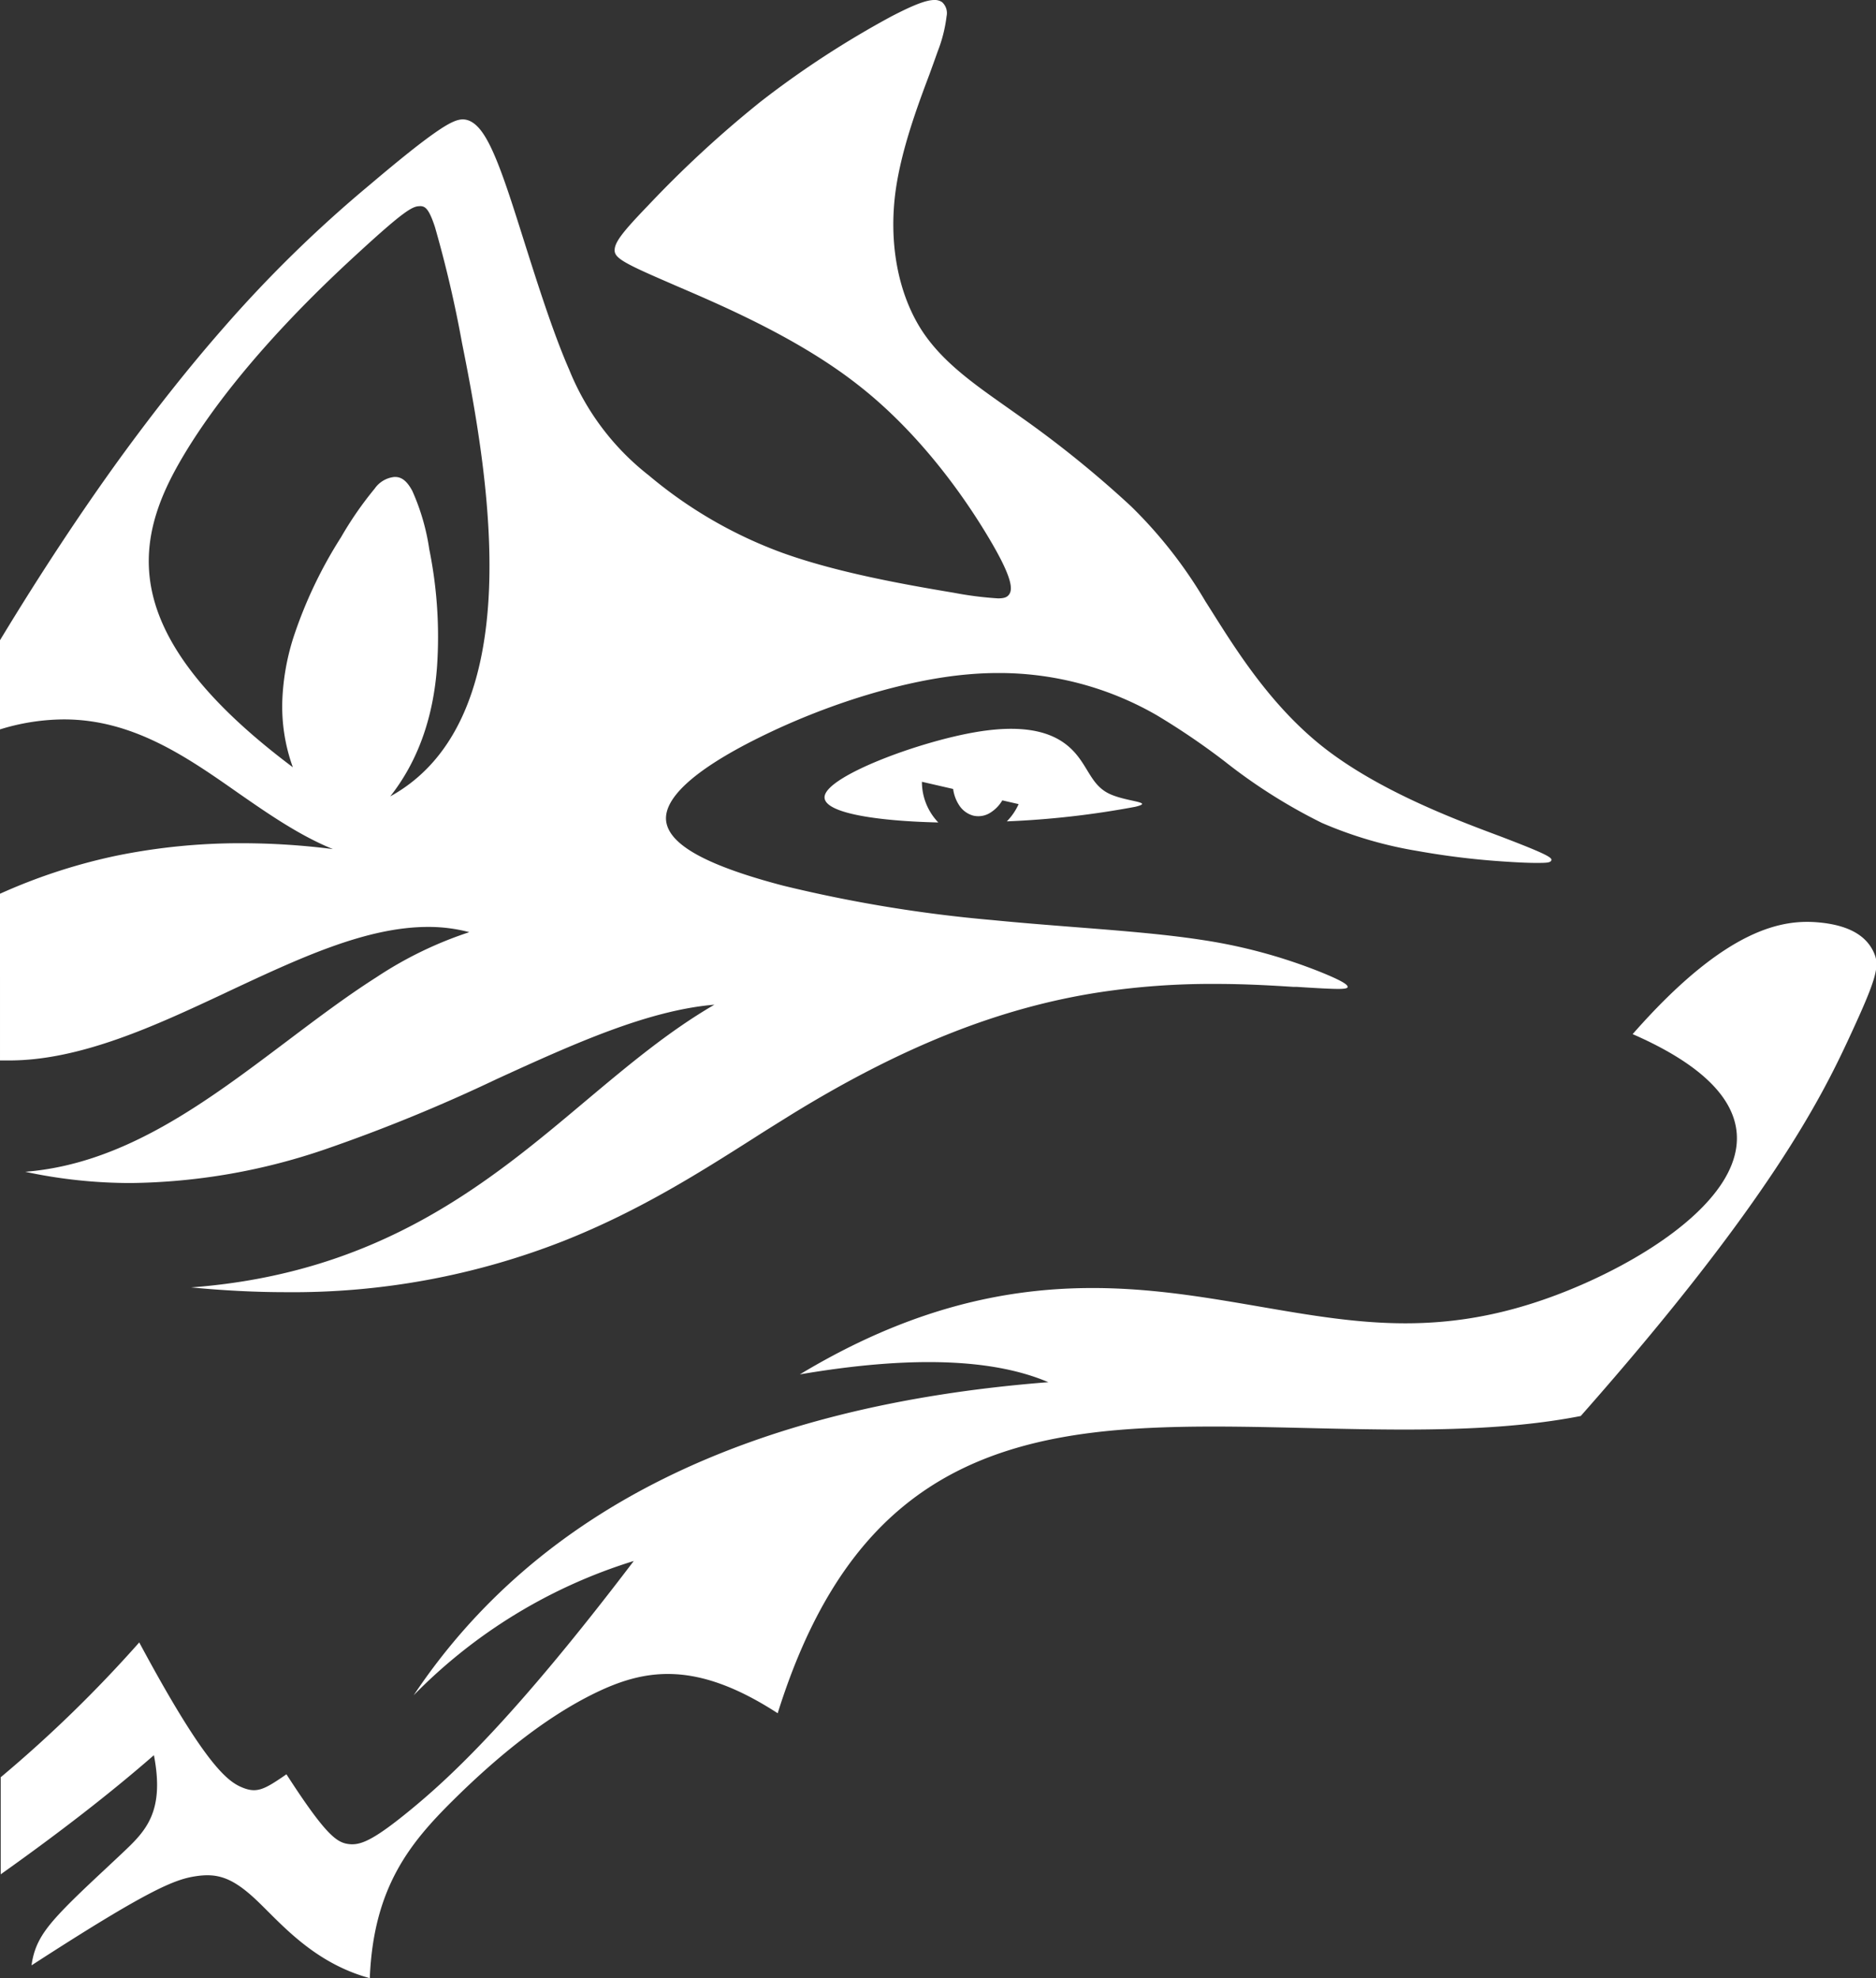
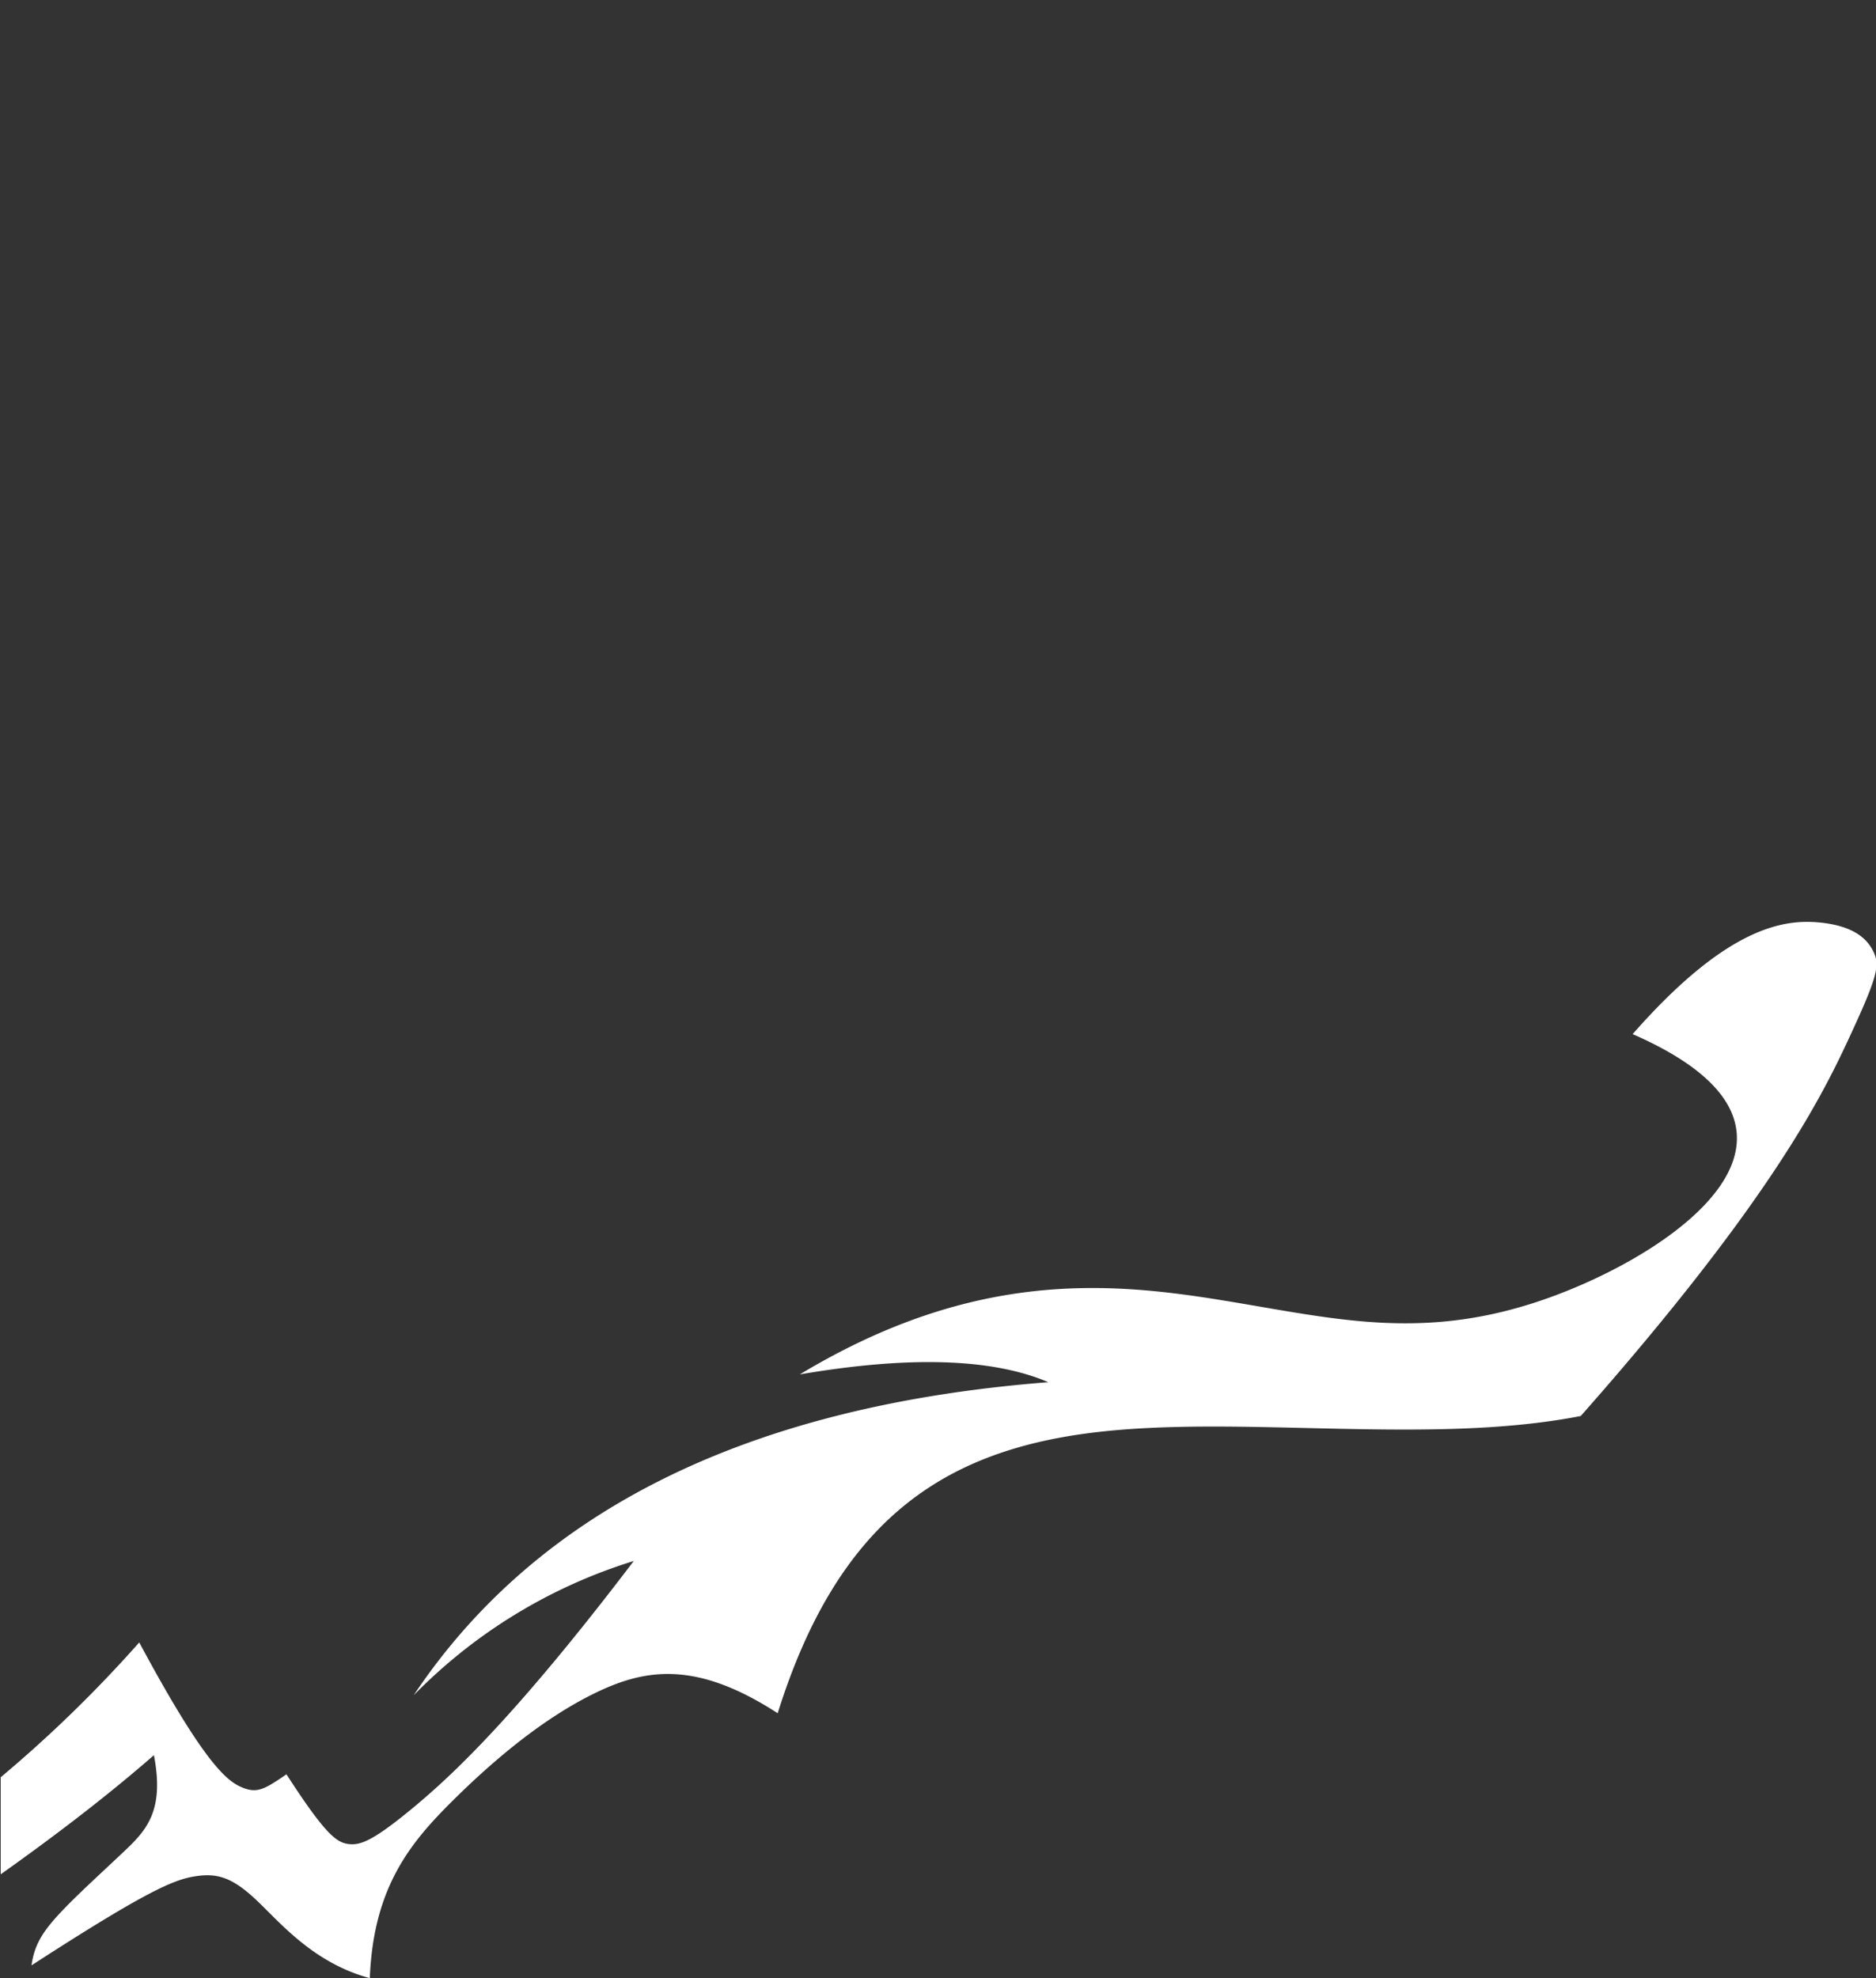
<svg xmlns="http://www.w3.org/2000/svg" viewBox="0 0 240.36 253.36">
  <rect x="0" y="0" width="240.36" height="253.36" fill="#333333" stroke="none" />
  <defs>
    <style>.cls-1{fill:#fff;}</style>
  </defs>
  <g id="Calque_2" data-name="Calque 2">
    <g id="Calque_1-2" data-name="Calque 1">
-       <path id="Tracé_43" data-name="Tracé 43" class="cls-1" d="M120.22,105.34c-8-.18-15.15-1.25-14.54-3.48.71-2.61,11.95-6.82,19.26-8.08s10.7.43,12.58,2.41,2.27,4.26,4.44,5.39,6.11,1.11,3.51,1.75A113.62,113.62,0,0,1,129,105.2a7.61,7.61,0,0,0,1.51-2.21l-2.09-.48a4.62,4.62,0,0,1-1.57,1.6,2.85,2.85,0,0,1-2.17.35,3.13,3.13,0,0,1-1.78-1.31,5,5,0,0,1-.78-2.1l-4-.92A7.51,7.51,0,0,0,120.22,105.34Z" />
-       <path id="Exclusion_5" data-name="Exclusion 5" class="cls-1" d="M36.63,165.5h0c-3.92,0-8-.21-12.14-.61,24.29-1.82,38.2-13.5,50.46-23.81,5.52-4.63,10.73-9,16.58-12.4-8.53.72-18,5-27.92,9.54a211.49,211.49,0,0,1-22,9,79.37,79.37,0,0,1-24.81,4.3h0a64.49,64.49,0,0,1-13.57-1.44c12.74-1,23.27-9,33.45-16.66,3.77-2.84,7.67-5.79,11.54-8.25a49.33,49.33,0,0,1,11.91-5.78,20.44,20.44,0,0,0-5.28-.67c-7.94,0-16.48,4-25.52,8.23l-.67.32c-8.56,4-18.26,8.55-27.45,8.55-.4,0-.81,0-1.21,0V114.47a72.69,72.69,0,0,1,15-4.89A79.46,79.46,0,0,1,31.13,108a92.46,92.46,0,0,1,11.52.75c-4.3-1.75-8.29-4.52-12.15-7.2C23.87,96.9,17,92.14,8.19,92.14A28.07,28.07,0,0,0,0,93.42V82c5.14-8.49,10.32-16.34,15.4-23.35,4.37-6,8.79-11.59,13.13-16.54A164.33,164.33,0,0,1,47.41,23.64c4-3.39,6.61-5.45,8.38-6.68s2.74-1.67,3.53-1.67a2.28,2.28,0,0,1,.82.18c1.6.7,2.92,3.1,4.88,8.84.63,1.84,1.33,4.06,2.07,6.4,1.77,5.58,3.77,11.91,5.83,16.62A32.66,32.66,0,0,0,83.13,60.89a56.84,56.84,0,0,0,17.15,9.93c6.9,2.48,15.34,4,21.93,5.1a44.91,44.91,0,0,0,5.66.72c.74,0,1.14-.13,1.39-.46.49-.62.57-2-2.51-7.18-2.7-4.56-8.46-13.18-16.79-19.68-7.63-6-17.48-10.2-23.37-12.73l-1.17-.51C79.77,33.64,78.71,33,78.75,32s1-2.27,4.23-5.62A141.93,141.93,0,0,1,97.48,13,121.07,121.07,0,0,1,114.19,2.11C117,.65,118.66,0,119.71,0a1.64,1.64,0,0,1,1,.28,1.9,1.9,0,0,1,.57,1.8,18.43,18.43,0,0,1-1.14,4.51c-.31.88-.68,1.9-1.08,3-1.51,4-3.58,9.59-4.31,14.85-.9,6.59.28,13,3.24,17.7,2.6,4.09,6.63,6.92,10.9,9.93h0l1.88,1.33a136.62,136.62,0,0,1,14.16,11.46A58.35,58.35,0,0,1,154.43,77l.83,1.31c3.25,5.16,7.7,12.23,14.38,17.46,6.92,5.4,16.31,9,21.92,11.1l.8.3c5.6,2.14,6.51,2.65,6.41,3s-.68.35-2,.35c-1.06,0-2.59-.07-4.68-.22A99,99,0,0,1,181.66,109a52.22,52.22,0,0,1-12.29-3.6,70.14,70.14,0,0,1-12.47-7.89,92,92,0,0,0-8.65-5.88,40.42,40.42,0,0,0-20.36-5.43c-1.29,0-2.61.06-3.93.18-7.9.69-17.9,3.72-26.74,8.11-8.36,4.14-12.45,7.92-11.83,10.92s5.6,5.56,14.86,8a178.55,178.55,0,0,0,26.88,4.43c3.54.35,7.1.63,10.54.9,5.89.46,11.44.9,16.1,1.61a68,68,0,0,1,15.41,4.14c2.27.92,3.37,1.5,3.47,1.84a.17.17,0,0,1,0,.14c-.1.13-.45.19-1.21.19s-2.36-.07-5.24-.26l-.45,0c-2.52-.16-6-.38-10-.38A95.86,95.86,0,0,0,141,127.07c-12.76,1.94-25.31,6.9-39.51,15.62-1.6,1-3.23,2-4.94,3.1-6.86,4.36-14.64,9.3-24.29,13.13A94.77,94.77,0,0,1,36.63,165.5ZM50.53,61.09h.11c.87,0,1.54.59,2.18,1.77A28.26,28.26,0,0,1,55,70.35a56.33,56.33,0,0,1,1,14.94C55.53,92,53.48,97.58,50,102c7.88-4.33,12.14-13.3,12.66-26.67.4-10.54-1.53-21.8-3.47-31.43a151.67,151.67,0,0,0-3.46-14.81c-.76-2.33-1.23-2.59-1.71-2.68a1.42,1.42,0,0,0-.29,0c-.9,0-2.13.77-7.36,5.55-3.75,3.43-15.16,13.88-22.4,25.63-3,4.9-5.92,10.85-4.57,17.8,1.42,7.32,7.35,14.8,18.12,22.88a22.87,22.87,0,0,1-1.35-8.51,30.31,30.31,0,0,1,1.41-8.07A57,57,0,0,1,43.7,68.8,45.1,45.1,0,0,1,48,62.59a3.52,3.52,0,0,1,2.5-1.5Z" />
      <path id="Tracé_46" data-name="Tracé 46" class="cls-1" d="M.09,227.63a166.38,166.38,0,0,0,17.75-17.27c8.42,15.69,11.3,17.8,13.2,18.58s2.86.24,5.66-1.69c5,7.74,6.43,8.73,7.94,8.93s3.13-.4,8.06-4.46,13.15-11.59,28.5-31.79A67.17,67.17,0,0,0,53,217.13q23.79-35.62,81.32-40.1-10.77-4.59-31.84-1c22.43-13.51,39.91-11.81,54.43-9.44s26.07,5.43,42.4-.69,37.46-21.4,9.87-33.45c12.12-13.81,19.41-14.73,23.93-14.3s6.26,2.21,7,3.91.32,3.3-3.18,10.84-10.14,21-34.4,48.46c-19.58,3.83-43.87-.23-62.76,2.16s-32.39,11.2-40.13,35.91c-10.47-6.79-17-5.71-23.45-2.56S63.51,225.17,58,230.63s-10.16,11.16-10.62,22.73c-7.37-2-11.59-7.26-14.67-10.13s-5-3.33-7.67-2.92-6,1.7-21,11.41c.35-2.58,1.4-4.27,3.55-6.59s5.38-5.23,8.23-7.93,5.3-5.15,3.9-12.4Q11.58,231.91.09,240.06Z" />
    </g>
  </g>
</svg>